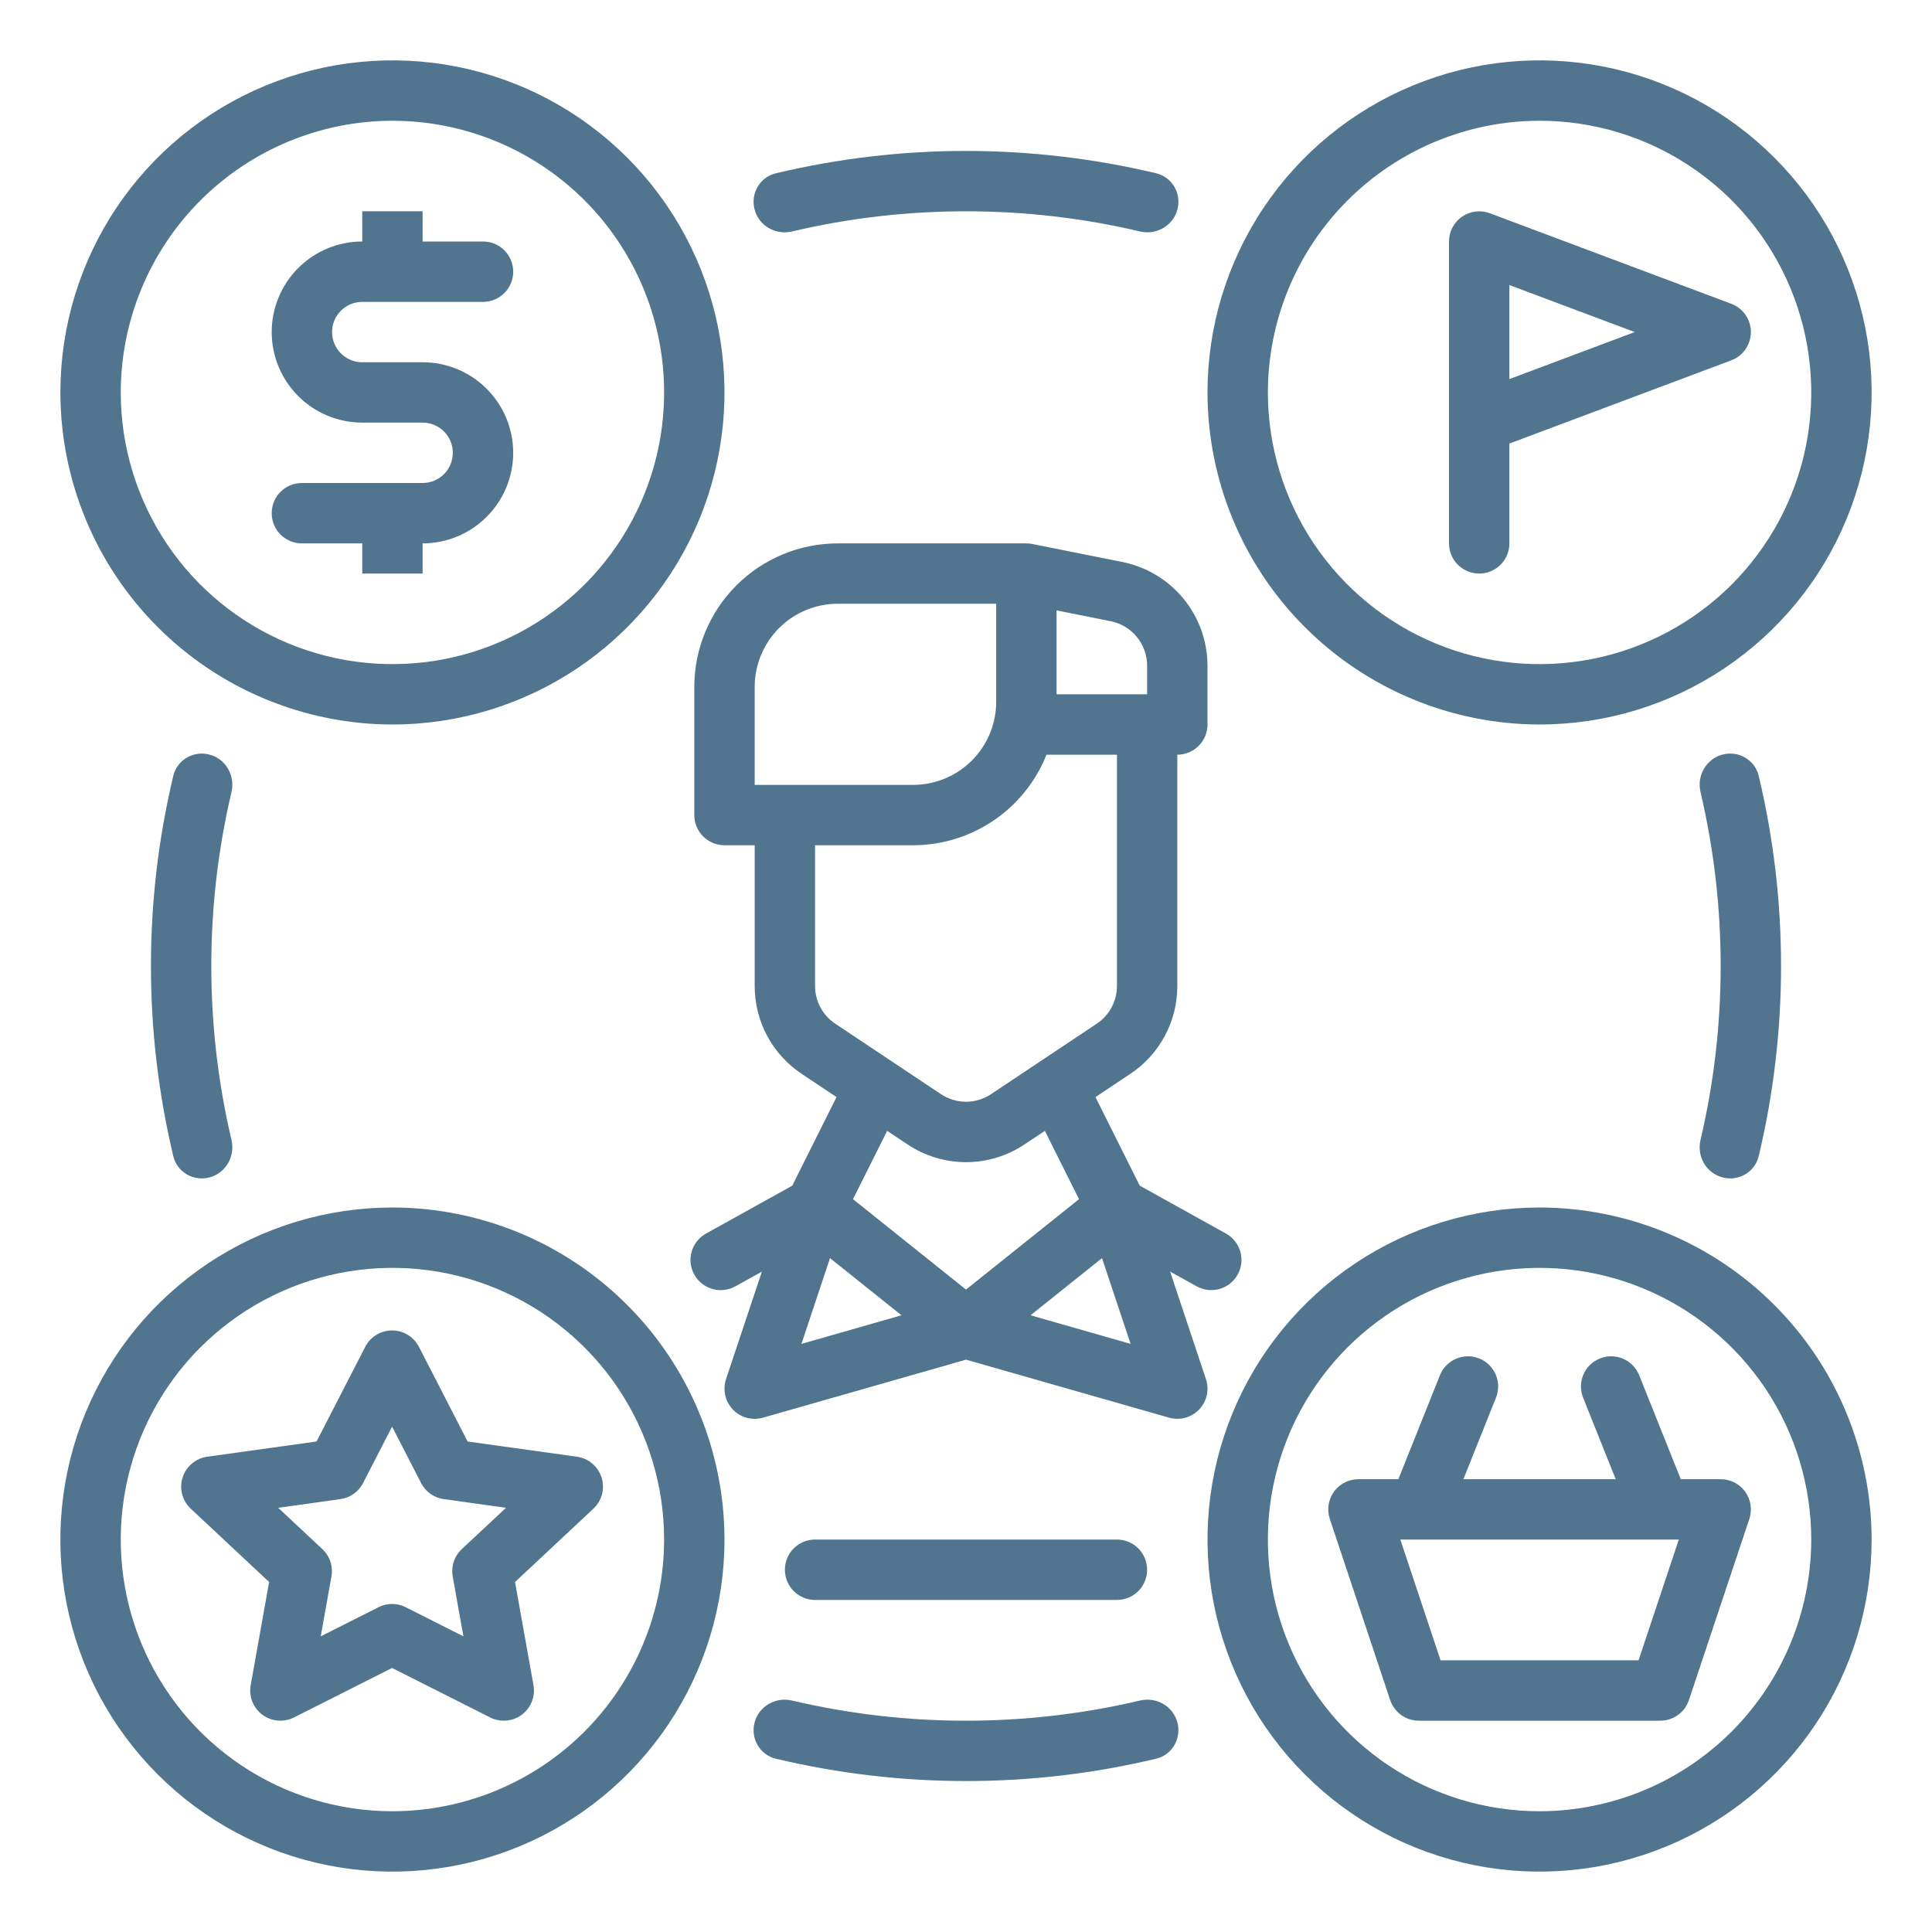
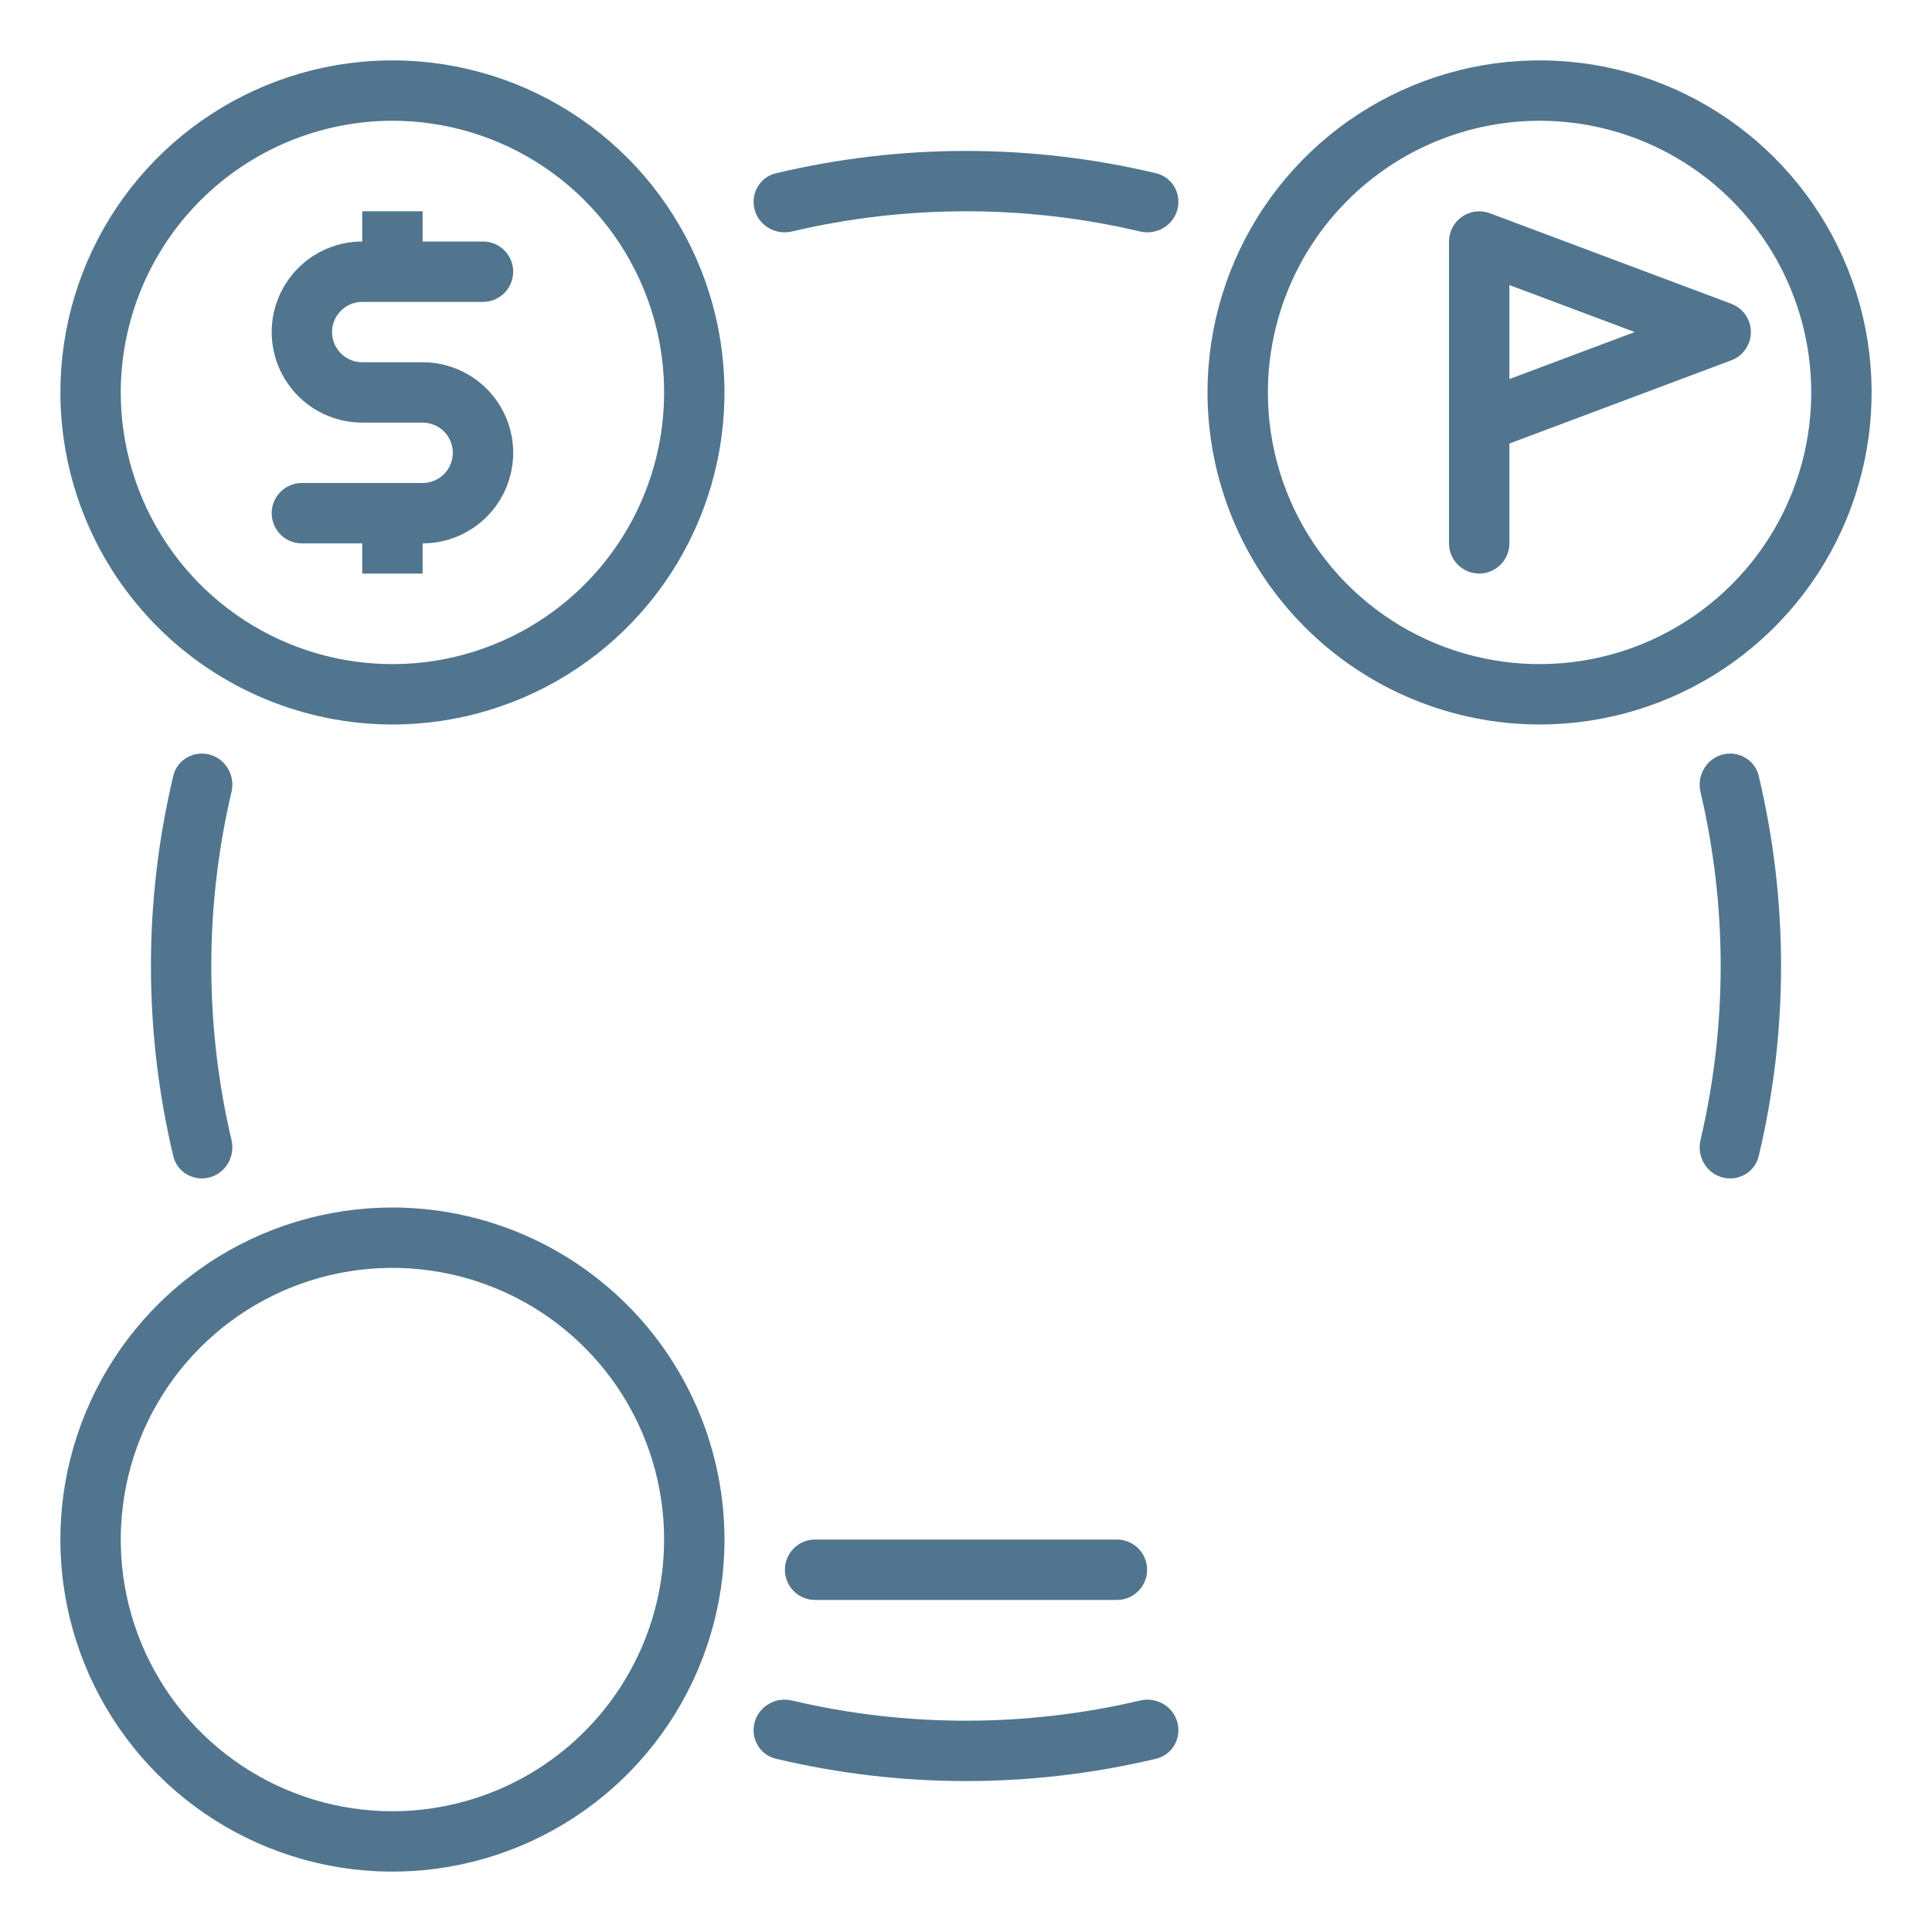
<svg xmlns="http://www.w3.org/2000/svg" width="62" height="62" viewBox="0 0 62 62" fill="none">
  <path d="M6.737 24.219C6.221 24.075 5.685 24.377 5.561 24.898C4.605 28.91 4.605 33.09 5.561 37.102C5.685 37.623 6.221 37.925 6.737 37.781C7.252 37.637 7.551 37.104 7.429 36.584C6.565 32.911 6.565 29.089 7.429 25.416C7.551 24.896 7.252 24.363 6.737 24.219Z" fill="#51758E" />
  <path d="M31 55.219C29.119 55.22 27.245 55.003 25.416 54.572C24.896 54.449 24.363 54.748 24.219 55.263C24.075 55.779 24.377 56.315 24.898 56.439C28.91 57.395 33.09 57.395 37.102 56.439C37.623 56.315 37.925 55.779 37.781 55.263C37.637 54.748 37.104 54.449 36.584 54.572C34.755 55.002 32.881 55.22 31 55.219Z" fill="#51758E" />
  <path d="M55.263 37.781C55.779 37.925 56.315 37.623 56.439 37.102C57.395 33.09 57.395 28.91 56.439 24.898C56.315 24.377 55.779 24.075 55.263 24.219C54.748 24.363 54.449 24.896 54.571 25.416C55.434 29.088 55.434 32.911 54.571 36.584C54.449 37.104 54.748 37.637 55.263 37.781Z" fill="#51758E" />
  <path d="M31 6.781C32.881 6.78 34.755 6.997 36.584 7.428C37.104 7.551 37.637 7.252 37.781 6.737C37.925 6.221 37.623 5.685 37.103 5.561C33.09 4.605 28.91 4.605 24.898 5.561C24.377 5.685 24.075 6.221 24.219 6.737C24.363 7.252 24.896 7.551 25.416 7.428C27.245 6.997 29.119 6.78 31 6.781Z" fill="#51758E" />
  <path d="M35.844 49.406H26.156C25.621 49.406 25.188 49.84 25.188 50.375C25.188 50.91 25.621 51.344 26.156 51.344H35.844C36.379 51.344 36.812 50.91 36.812 50.375C36.812 49.84 36.379 49.406 35.844 49.406Z" fill="#51758E" />
-   <path d="M38.7 44.256L37.55 40.806L38.401 41.279C38.869 41.539 39.459 41.37 39.718 40.903C39.978 40.435 39.81 39.845 39.342 39.586L36.576 38.049L35.155 35.207L36.271 34.463C36.736 34.154 37.117 33.734 37.381 33.242C37.644 32.75 37.782 32.2 37.781 31.642V24.219C38.038 24.219 38.285 24.117 38.466 23.935C38.648 23.753 38.75 23.507 38.75 23.25V21.361C38.748 20.578 38.476 19.819 37.98 19.213C37.483 18.607 36.792 18.192 36.024 18.036L33.142 17.46C33.111 17.453 33.08 17.448 33.048 17.444L33.024 17.442H33.019L33 17.441H32.992H32.977H32.965H32.954L32.938 17.438H26.883C25.663 17.439 24.493 17.924 23.631 18.787C22.768 19.649 22.283 20.819 22.281 22.039V26.156C22.281 26.413 22.383 26.66 22.565 26.841C22.747 27.023 22.993 27.125 23.25 27.125H24.219V31.642C24.218 32.2 24.356 32.75 24.619 33.242C24.883 33.735 25.264 34.154 25.729 34.463L26.845 35.207L25.424 38.05L22.658 39.586C22.19 39.846 22.021 40.436 22.281 40.904C22.541 41.371 23.131 41.54 23.599 41.28L24.45 40.807L23.299 44.257C23.244 44.424 23.235 44.603 23.273 44.776C23.312 44.948 23.397 45.106 23.519 45.233C23.641 45.361 23.795 45.452 23.965 45.498C24.135 45.544 24.315 45.543 24.485 45.495L31 43.633L37.515 45.494C37.684 45.542 37.864 45.544 38.034 45.498C38.205 45.452 38.359 45.36 38.481 45.233C38.603 45.105 38.688 44.947 38.726 44.775C38.765 44.603 38.756 44.423 38.7 44.256ZM36.813 21.361V22.281H33.906V19.588L35.644 19.936C35.974 20.002 36.27 20.18 36.483 20.44C36.695 20.7 36.812 21.025 36.813 21.361ZM24.219 22.039C24.22 21.333 24.501 20.656 25 20.156C25.5 19.657 26.177 19.376 26.883 19.375H31.969V22.523C31.968 23.23 31.687 23.907 31.188 24.406C30.688 24.906 30.011 25.187 29.305 25.188H24.219V22.039ZM26.156 31.642V27.125H29.305C30.227 27.124 31.127 26.846 31.89 26.328C32.653 25.81 33.242 25.076 33.583 24.219H35.844V31.642C35.844 31.881 35.785 32.117 35.672 32.328C35.559 32.539 35.396 32.718 35.197 32.851L31.806 35.111C31.568 35.271 31.287 35.356 31 35.356C30.713 35.356 30.433 35.271 30.194 35.111L26.803 32.851C26.604 32.718 26.441 32.539 26.328 32.328C26.215 32.117 26.156 31.881 26.156 31.642ZM29.119 36.723C29.676 37.096 30.331 37.295 31 37.295C31.67 37.295 32.324 37.096 32.881 36.723L33.531 36.29L34.627 38.483L31 41.384L27.373 38.483L28.47 36.29L29.119 36.723ZM25.719 43.127L26.636 40.375L28.929 42.209L25.719 43.127ZM33.071 42.209L35.364 40.375L36.282 43.127L33.071 42.209Z" fill="#51758E" />
  <path d="M12.594 23.25C14.701 23.25 16.762 22.625 18.514 21.454C20.267 20.283 21.632 18.619 22.439 16.672C23.245 14.725 23.456 12.582 23.045 10.515C22.634 8.448 21.619 6.549 20.129 5.059C18.639 3.568 16.74 2.553 14.673 2.142C12.606 1.731 10.463 1.942 8.516 2.749C6.569 3.555 4.904 4.921 3.733 6.673C2.562 8.426 1.938 10.486 1.938 12.594C1.941 15.419 3.064 18.128 5.062 20.125C7.06 22.123 9.769 23.247 12.594 23.25ZM12.594 3.875C14.318 3.875 16.004 4.386 17.438 5.344C18.871 6.302 19.989 7.664 20.649 9.257C21.309 10.85 21.481 12.603 21.145 14.295C20.809 15.986 19.978 17.54 18.759 18.759C17.54 19.978 15.986 20.809 14.295 21.145C12.603 21.481 10.85 21.309 9.257 20.649C7.664 19.989 6.302 18.871 5.344 17.438C4.386 16.004 3.875 14.318 3.875 12.594C3.878 10.282 4.797 8.066 6.432 6.432C8.066 4.797 10.282 3.878 12.594 3.875Z" fill="#51758E" />
  <path d="M11.625 18.406H13.562V17.438C14.333 17.438 15.072 17.131 15.617 16.586C16.163 16.041 16.469 15.302 16.469 14.531C16.469 13.761 16.163 13.021 15.617 12.476C15.072 11.931 14.333 11.625 13.562 11.625H11.625C11.368 11.625 11.122 11.523 10.94 11.341C10.758 11.16 10.656 10.913 10.656 10.656C10.656 10.399 10.758 10.153 10.94 9.971C11.122 9.79 11.368 9.688 11.625 9.688H15.5C16.035 9.688 16.469 9.254 16.469 8.719C16.469 8.184 16.035 7.75 15.5 7.75H13.562V6.781H11.625V7.75C10.854 7.75 10.115 8.056 9.57 8.601C9.025 9.146 8.719 9.885 8.719 10.656C8.719 11.427 9.025 12.166 9.57 12.711C10.115 13.256 10.854 13.562 11.625 13.562H13.562C13.819 13.562 14.066 13.665 14.248 13.846C14.429 14.028 14.531 14.274 14.531 14.531C14.531 14.788 14.429 15.035 14.248 15.216C14.066 15.398 13.819 15.5 13.562 15.5H9.688C9.152 15.5 8.719 15.934 8.719 16.469C8.719 17.004 9.152 17.438 9.688 17.438H11.625V18.406Z" fill="#51758E" />
  <path d="M49.406 23.25C51.514 23.25 53.574 22.625 55.327 21.454C57.079 20.283 58.445 18.619 59.251 16.672C60.058 14.725 60.269 12.582 59.858 10.515C59.447 8.448 58.432 6.549 56.941 5.059C55.451 3.568 53.552 2.553 51.485 2.142C49.418 1.731 47.275 1.942 45.328 2.749C43.381 3.555 41.717 4.921 40.546 6.673C39.375 8.426 38.75 10.486 38.75 12.594C38.753 15.419 39.877 18.128 41.875 20.125C43.872 22.123 46.581 23.247 49.406 23.25ZM49.406 3.875C51.131 3.875 52.816 4.386 54.25 5.344C55.684 6.302 56.801 7.664 57.461 9.257C58.121 10.85 58.294 12.603 57.958 14.295C57.621 15.986 56.791 17.54 55.571 18.759C54.352 19.978 52.798 20.809 51.107 21.145C49.416 21.481 47.663 21.309 46.07 20.649C44.477 19.989 43.115 18.871 42.157 17.438C41.199 16.004 40.688 14.318 40.688 12.594C40.69 10.282 41.609 8.066 43.244 6.432C44.879 4.797 47.095 3.878 49.406 3.875Z" fill="#51758E" />
  <path d="M48.438 14.234L55.559 11.563C55.744 11.494 55.903 11.37 56.015 11.208C56.127 11.046 56.188 10.854 56.188 10.656C56.188 10.459 56.127 10.267 56.015 10.104C55.903 9.942 55.744 9.818 55.559 9.749L47.809 6.843C47.662 6.788 47.505 6.769 47.349 6.789C47.194 6.808 47.046 6.865 46.917 6.954C46.788 7.043 46.683 7.162 46.611 7.301C46.538 7.439 46.5 7.593 46.5 7.75V17.438C46.5 17.973 46.934 18.406 47.469 18.406C48.004 18.406 48.438 17.973 48.438 17.438V14.234ZM48.438 12.165V9.148L52.46 10.656L48.438 12.165Z" fill="#51758E" />
-   <path d="M49.406 38.75C47.299 38.75 45.238 39.375 43.486 40.546C41.733 41.717 40.368 43.381 39.561 45.328C38.755 47.276 38.544 49.418 38.955 51.485C39.366 53.552 40.381 55.451 41.871 56.941C43.361 58.432 45.26 59.447 47.327 59.858C49.394 60.269 51.537 60.058 53.484 59.251C55.431 58.445 57.096 57.079 58.267 55.327C59.438 53.574 60.062 51.514 60.062 49.406C60.059 46.581 58.936 43.872 56.938 41.875C54.94 39.877 52.231 38.753 49.406 38.75ZM49.406 58.125C47.682 58.125 45.996 57.614 44.562 56.656C43.129 55.698 42.011 54.336 41.351 52.743C40.691 51.15 40.519 49.397 40.855 47.705C41.191 46.014 42.022 44.461 43.241 43.241C44.461 42.022 46.014 41.191 47.705 40.855C49.397 40.519 51.15 40.691 52.743 41.351C54.336 42.011 55.698 43.129 56.656 44.562C57.614 45.996 58.125 47.682 58.125 49.406C58.122 51.718 57.203 53.934 55.569 55.569C53.934 57.203 51.718 58.122 49.406 58.125Z" fill="#51758E" />
-   <path d="M53.937 47.469L52.603 44.133C52.404 43.637 51.84 43.395 51.344 43.594C50.847 43.792 50.605 44.356 50.804 44.853L51.85 47.469H46.962L48.008 44.853C48.207 44.356 47.965 43.792 47.469 43.594C46.972 43.395 46.408 43.637 46.209 44.133L44.875 47.469H43.594C43.44 47.469 43.289 47.505 43.152 47.575C43.016 47.645 42.898 47.746 42.808 47.871C42.718 47.996 42.659 48.14 42.636 48.291C42.613 48.443 42.626 48.598 42.675 48.744L44.612 54.556C44.676 54.749 44.8 54.917 44.965 55.036C45.13 55.155 45.328 55.219 45.531 55.219H53.281C53.484 55.219 53.683 55.155 53.848 55.036C54.013 54.917 54.136 54.749 54.2 54.556L56.138 48.744C56.186 48.598 56.2 48.443 56.176 48.291C56.153 48.14 56.094 47.996 56.005 47.871C55.915 47.746 55.797 47.645 55.66 47.575C55.523 47.505 55.372 47.469 55.219 47.469H53.937ZM52.583 53.281H46.229L44.938 49.406H53.875L52.583 53.281Z" fill="#51758E" />
  <path d="M12.594 38.75C10.486 38.75 8.426 39.375 6.673 40.546C4.921 41.717 3.555 43.381 2.749 45.328C1.942 47.276 1.731 49.418 2.142 51.485C2.553 53.552 3.568 55.451 5.059 56.941C6.549 58.432 8.448 59.447 10.515 59.858C12.582 60.269 14.725 60.058 16.672 59.251C18.619 58.445 20.283 57.079 21.454 55.327C22.625 53.574 23.25 51.514 23.25 49.406C23.247 46.581 22.123 43.872 20.125 41.875C18.128 39.877 15.419 38.753 12.594 38.75ZM12.594 58.125C10.869 58.125 9.184 57.614 7.75 56.656C6.316 55.698 5.199 54.336 4.539 52.743C3.879 51.15 3.706 49.397 4.043 47.705C4.379 46.014 5.209 44.461 6.429 43.241C7.648 42.022 9.202 41.191 10.893 40.855C12.584 40.519 14.337 40.691 15.93 41.351C17.523 42.011 18.885 43.129 19.843 44.562C20.801 45.996 21.312 47.682 21.312 49.406C21.31 51.718 20.39 53.934 18.756 55.569C17.122 57.203 14.905 58.122 12.594 58.125Z" fill="#51758E" />
-   <path d="M15.006 46.259L13.444 43.221C13.362 43.063 13.239 42.93 13.087 42.837C12.935 42.744 12.76 42.695 12.582 42.695C12.404 42.695 12.229 42.744 12.078 42.837C11.925 42.93 11.802 43.063 11.721 43.221L10.159 46.259L6.649 46.748C6.468 46.773 6.298 46.849 6.158 46.968C6.018 47.086 5.915 47.241 5.86 47.415C5.804 47.59 5.8 47.776 5.846 47.953C5.892 48.13 5.988 48.29 6.121 48.415L8.636 50.768L8.045 54.08C8.013 54.257 8.031 54.439 8.097 54.607C8.164 54.774 8.275 54.92 8.419 55.027C8.564 55.135 8.735 55.2 8.914 55.215C9.094 55.231 9.274 55.196 9.434 55.115L12.582 53.527L15.73 55.115C15.891 55.196 16.071 55.231 16.25 55.215C16.429 55.2 16.601 55.135 16.745 55.027C16.889 54.919 17.001 54.774 17.067 54.607C17.133 54.439 17.152 54.257 17.12 54.08L16.528 50.768L19.043 48.415C19.177 48.29 19.272 48.13 19.319 47.953C19.365 47.776 19.36 47.589 19.305 47.415C19.25 47.24 19.146 47.085 19.006 46.967C18.867 46.849 18.696 46.773 18.515 46.748L15.006 46.259ZM14.82 49.712C14.702 49.823 14.613 49.961 14.562 50.114C14.511 50.268 14.5 50.431 14.528 50.59L14.871 52.512L13.019 51.577C12.883 51.508 12.734 51.473 12.582 51.473C12.431 51.473 12.281 51.508 12.146 51.577L10.293 52.512L10.636 50.59C10.665 50.431 10.653 50.268 10.602 50.114C10.551 49.961 10.462 49.823 10.344 49.712L8.928 48.387L10.924 48.108C11.078 48.087 11.225 48.029 11.351 47.939C11.478 47.849 11.581 47.73 11.652 47.592L12.583 45.782L13.513 47.592C13.584 47.73 13.687 47.849 13.814 47.939C13.941 48.029 14.087 48.087 14.241 48.108L16.238 48.387L14.82 49.712Z" fill="#51758E" />
</svg>